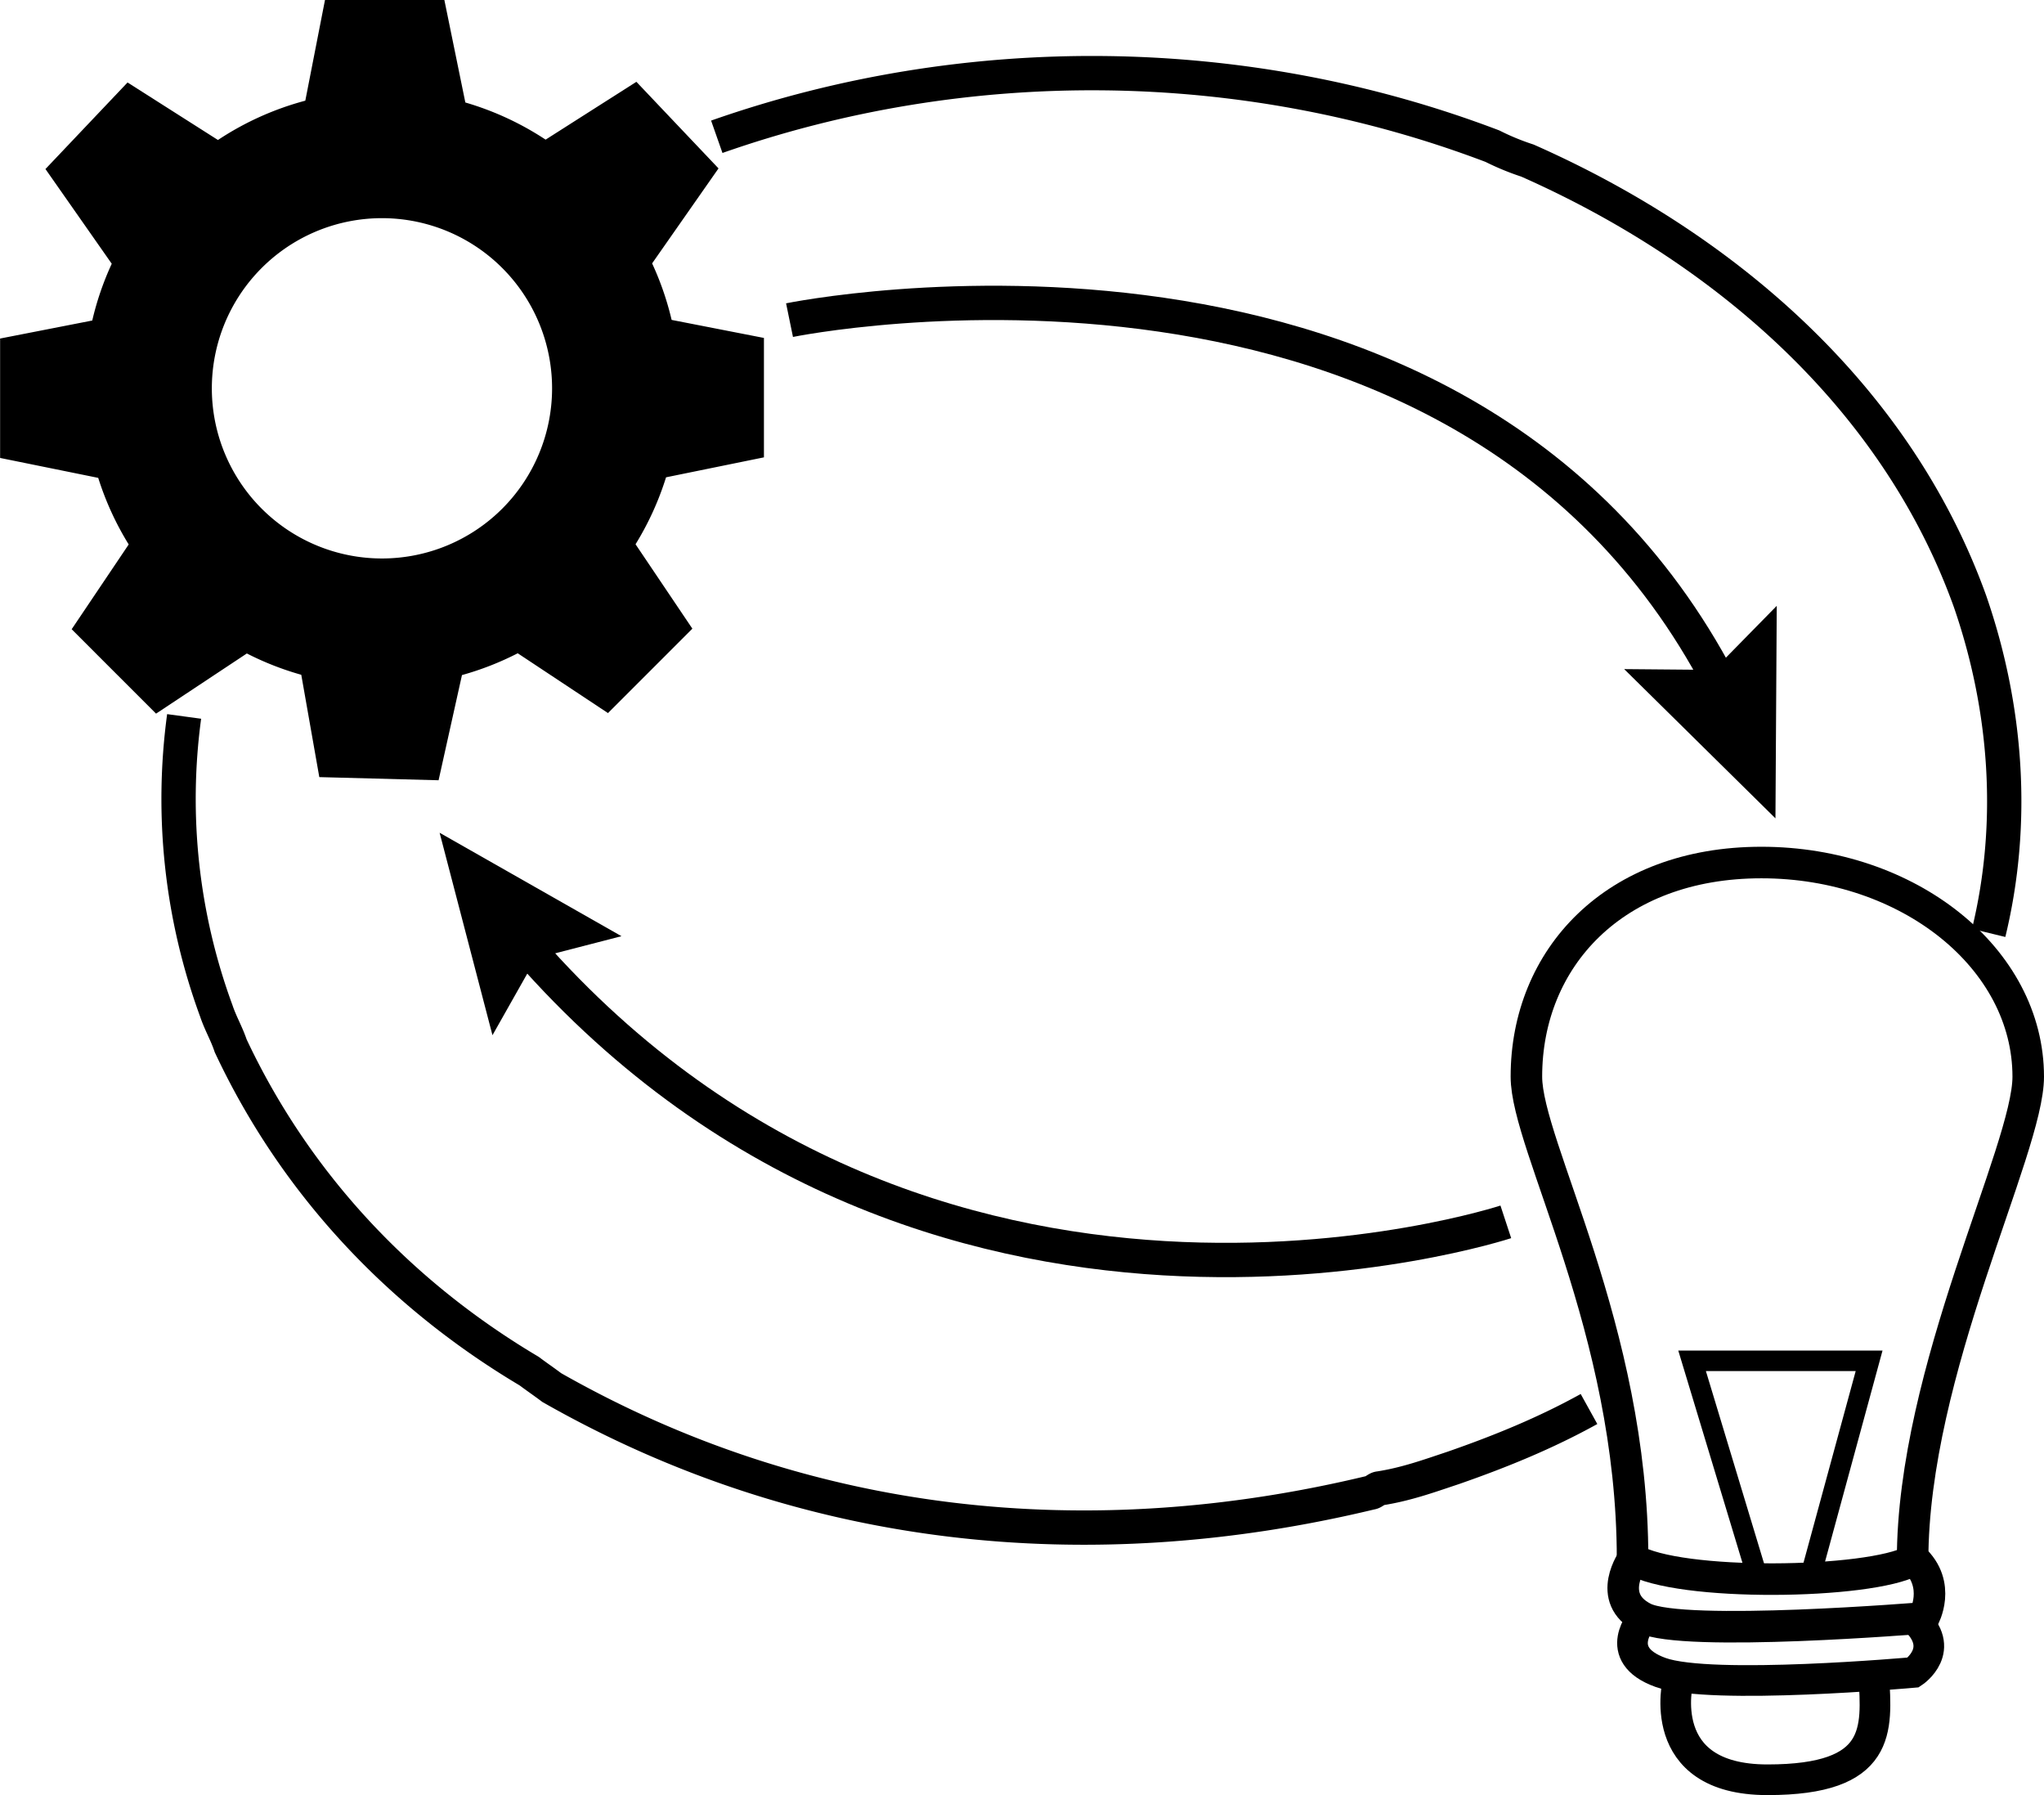
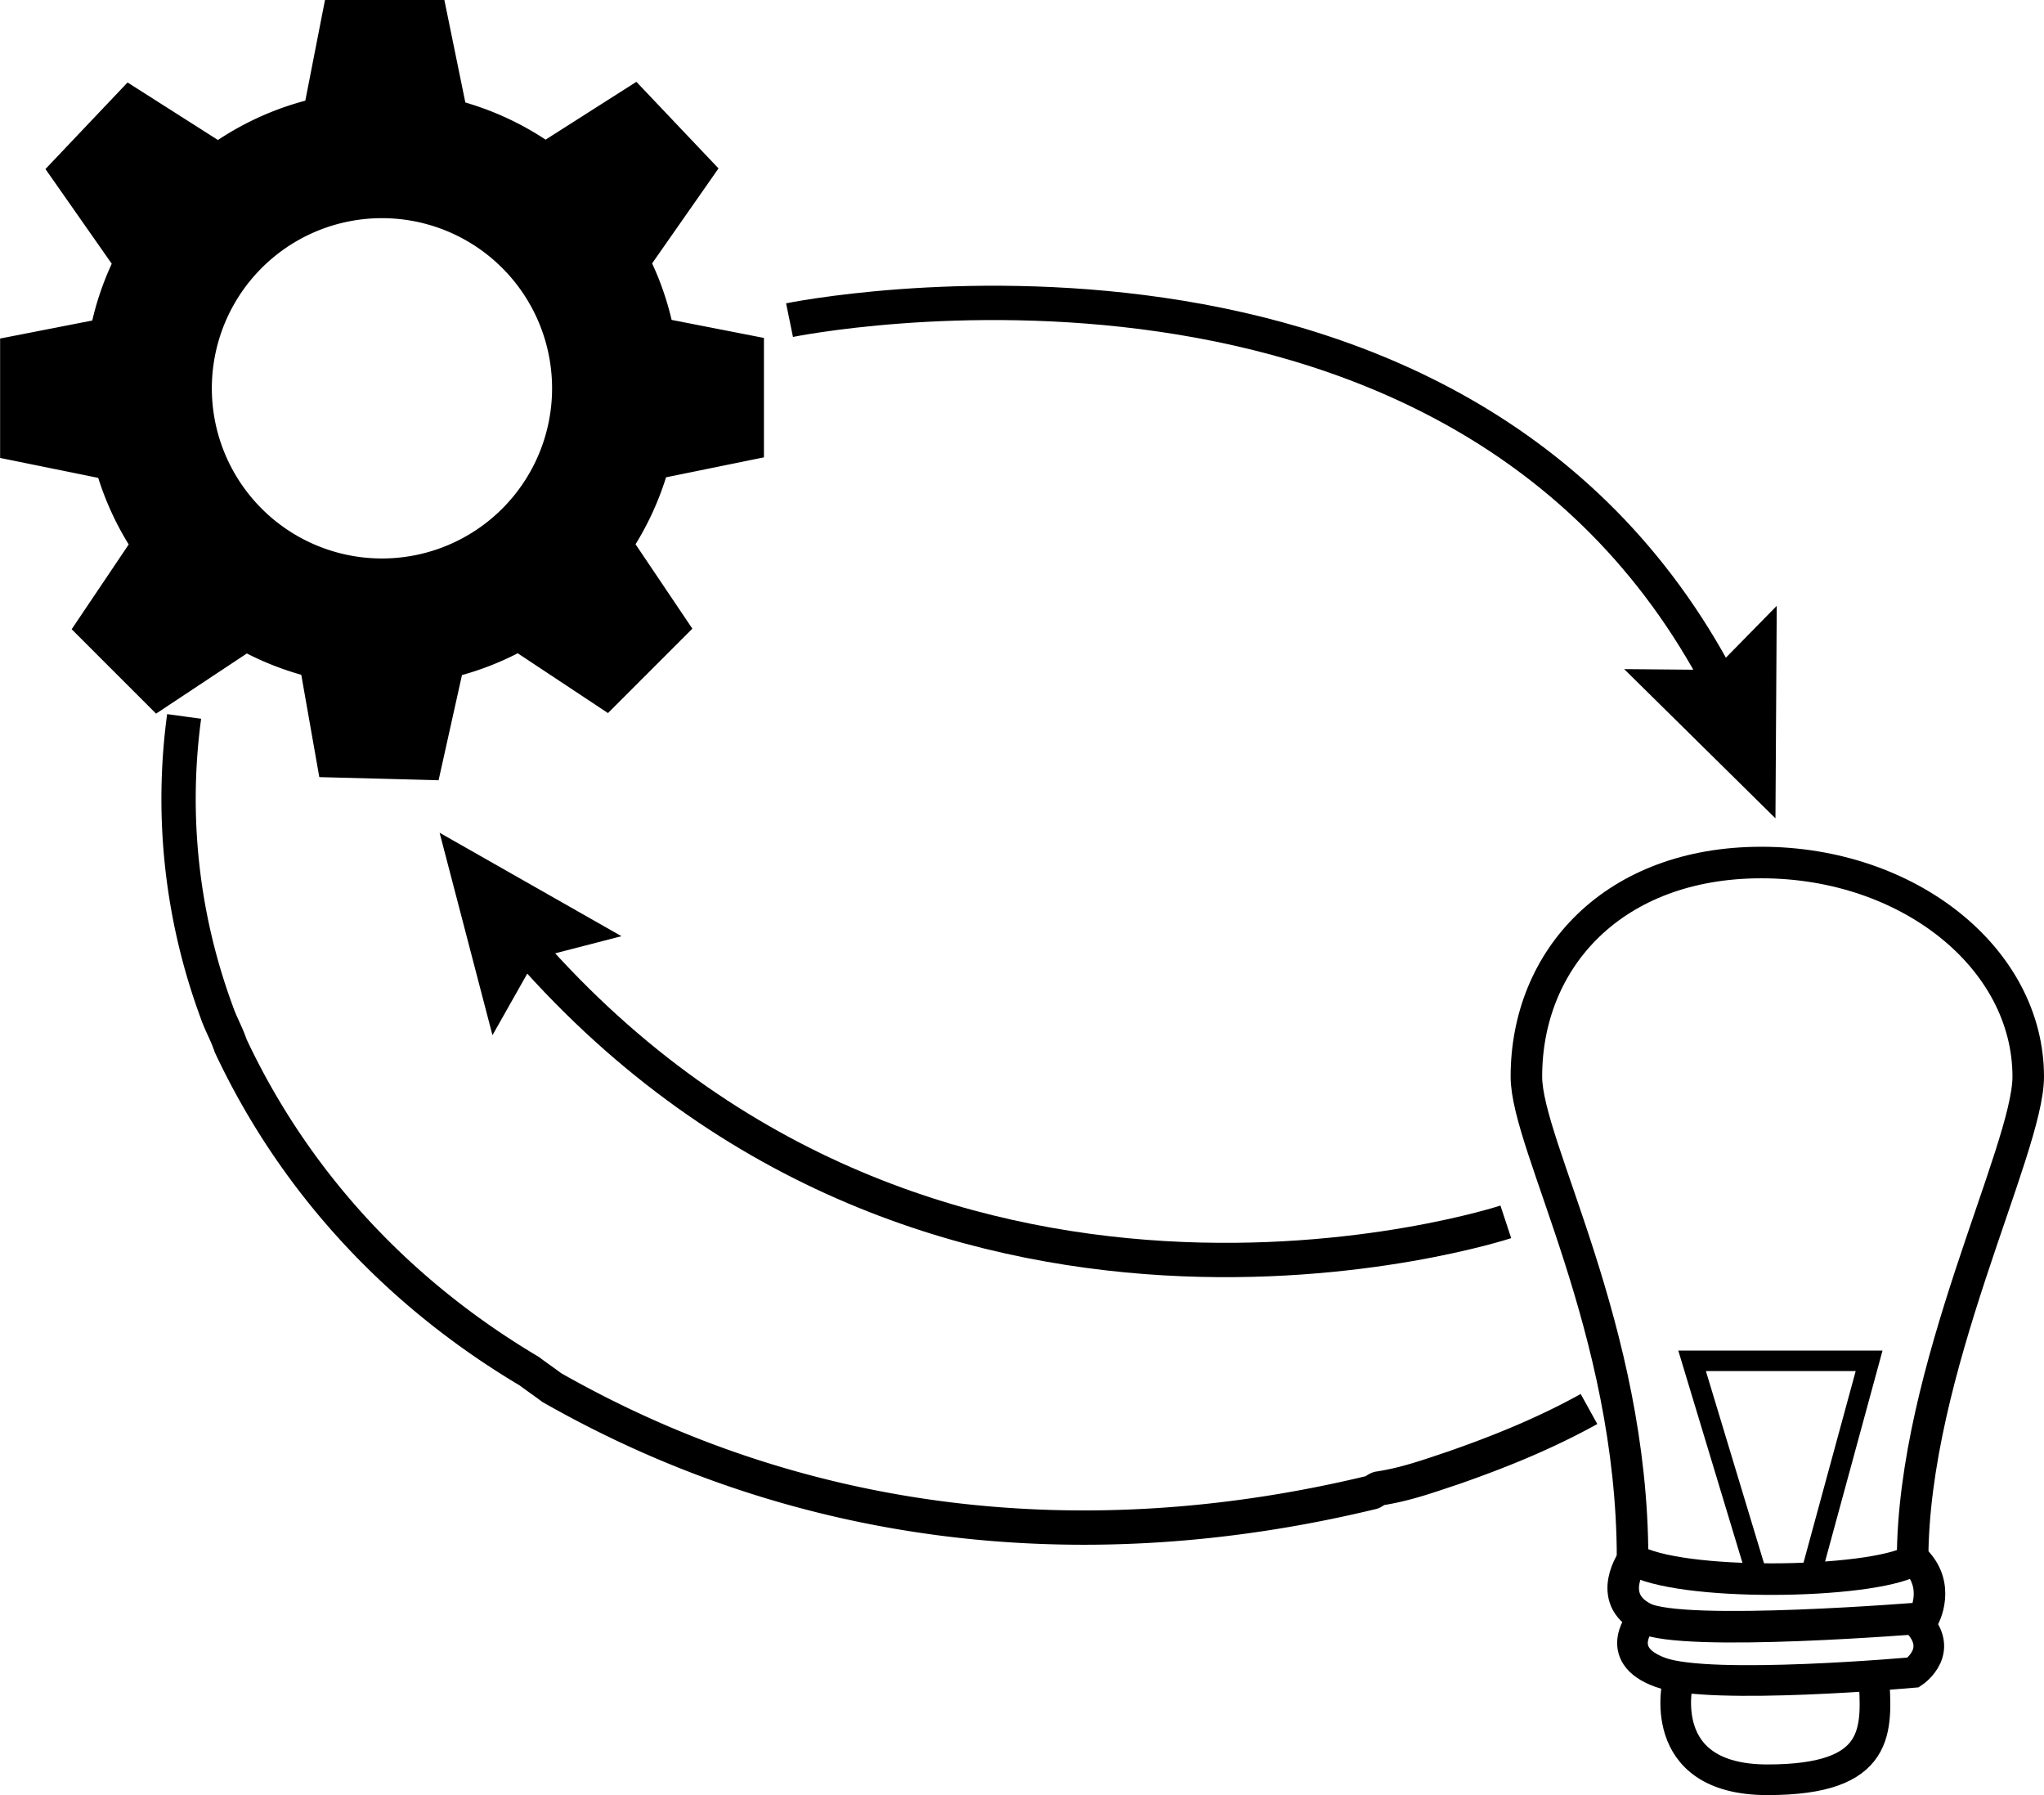
<svg xmlns="http://www.w3.org/2000/svg" viewBox="0 0 993.05 871.94">
  <defs>
    <style>.a,.b,.c,.d,.e{fill:none;stroke:#000;stroke-miterlimit:10;}.a{stroke-width:16.67px;}.b{stroke-width:15.32px;}.c{stroke-width:14.89px;}.d{stroke-width:9.96px;}.e{stroke-width:16.67px;}</style>
  </defs>
-   <path class="a" d="M1412.08,628.15C1425,575,1421,519,1403,467c-36-100-120-172-215-214a122,122,0,0,1-17-7c-121-46-256-47-376.84-4.56" transform="translate(-445.92 -175)" />
  <path class="a" d="M535.38,523A298.35,298.35,0,0,0,551,666c2,6,5,11,7,17,31,66,81,120,145,158,4,3,7,5,11,8,123,70,261,84,398,51,1,0,3-2,4-2,13-2,24-6,36-10,23-8,45-17,65.92-28.59" transform="translate(-445.92 -175)" />
  <path d="M817.07,397.15v-58l-44.85-8.76a142.9,142.9,0,0,0-9.48-27.45L795,256.8,755.1,214.74,711,242.83a144.1,144.1,0,0,0-39-18.05L661.81,175h-58l-9.56,48.9A143.82,143.82,0,0,0,551.81,243l-43.92-27.94L468,257.11l32.21,46a143.18,143.18,0,0,0-9.47,27.58l-44.77,8.75v58l47.67,9.68a143.94,143.94,0,0,0,14.81,32.34l-27.71,41.18,41,41,44.11-29.23a144,144,0,0,0,26.44,10.36l8.76,49.7L659,554l11.36-51.09a143.33,143.33,0,0,0,27.09-10.59l43.85,29.05,41-41-27.61-41a143.79,143.79,0,0,0,14.82-32.52ZM631.5,446.27a82.65,82.65,0,1,1,82.64-82.64A82.64,82.64,0,0,1,631.5,446.27Z" transform="translate(-445.92 -175)" />
  <path class="b" d="M1431.31,698c0,35.55-56.18,142.62-56.18,235-20.88,11.54-114.17,12.8-136.05-.72,0-111.92-51.58-200.75-51.58-234.32,0-57.43,42.55-104,114.16-104S1431.31,640.55,1431.31,698Z" transform="translate(-445.92 -175)" />
  <path class="b" d="M1239.5,932s-14,19.25,5,28.88,136,0,136,0,9-16-5-28.88" transform="translate(-445.92 -175)" />
  <path class="c" d="M1244.2,960.91s-16.06,17.64,8.49,26.46,122.76,0,122.76,0,17-11.23,0-26.46" transform="translate(-445.92 -175)" />
  <path class="c" d="M1261.19,991.38s-12.27,48.12,43.44,48.12,53.21-24.3,51.63-50.64" transform="translate(-445.92 -175)" />
  <polyline class="d" points="854.03 766.67 822.08 661 908.08 661 879.3 766.67" />
  <path class="e" d="M1177.5,768.5S894.63,861.62,697.77,630.41" transform="translate(-445.92 -175)" />
  <polygon points="301.93 454.74 260.38 465.47 239.26 502.84 213.58 404.5 301.93 454.74" />
  <path class="e" d="M829.5,330.5s329.93-67.72,455,181.92" transform="translate(-445.92 -175)" />
  <polygon points="789.09 325.01 832.68 325.39 863.21 294.28 862.58 397.5 789.09 325.01" />
</svg>